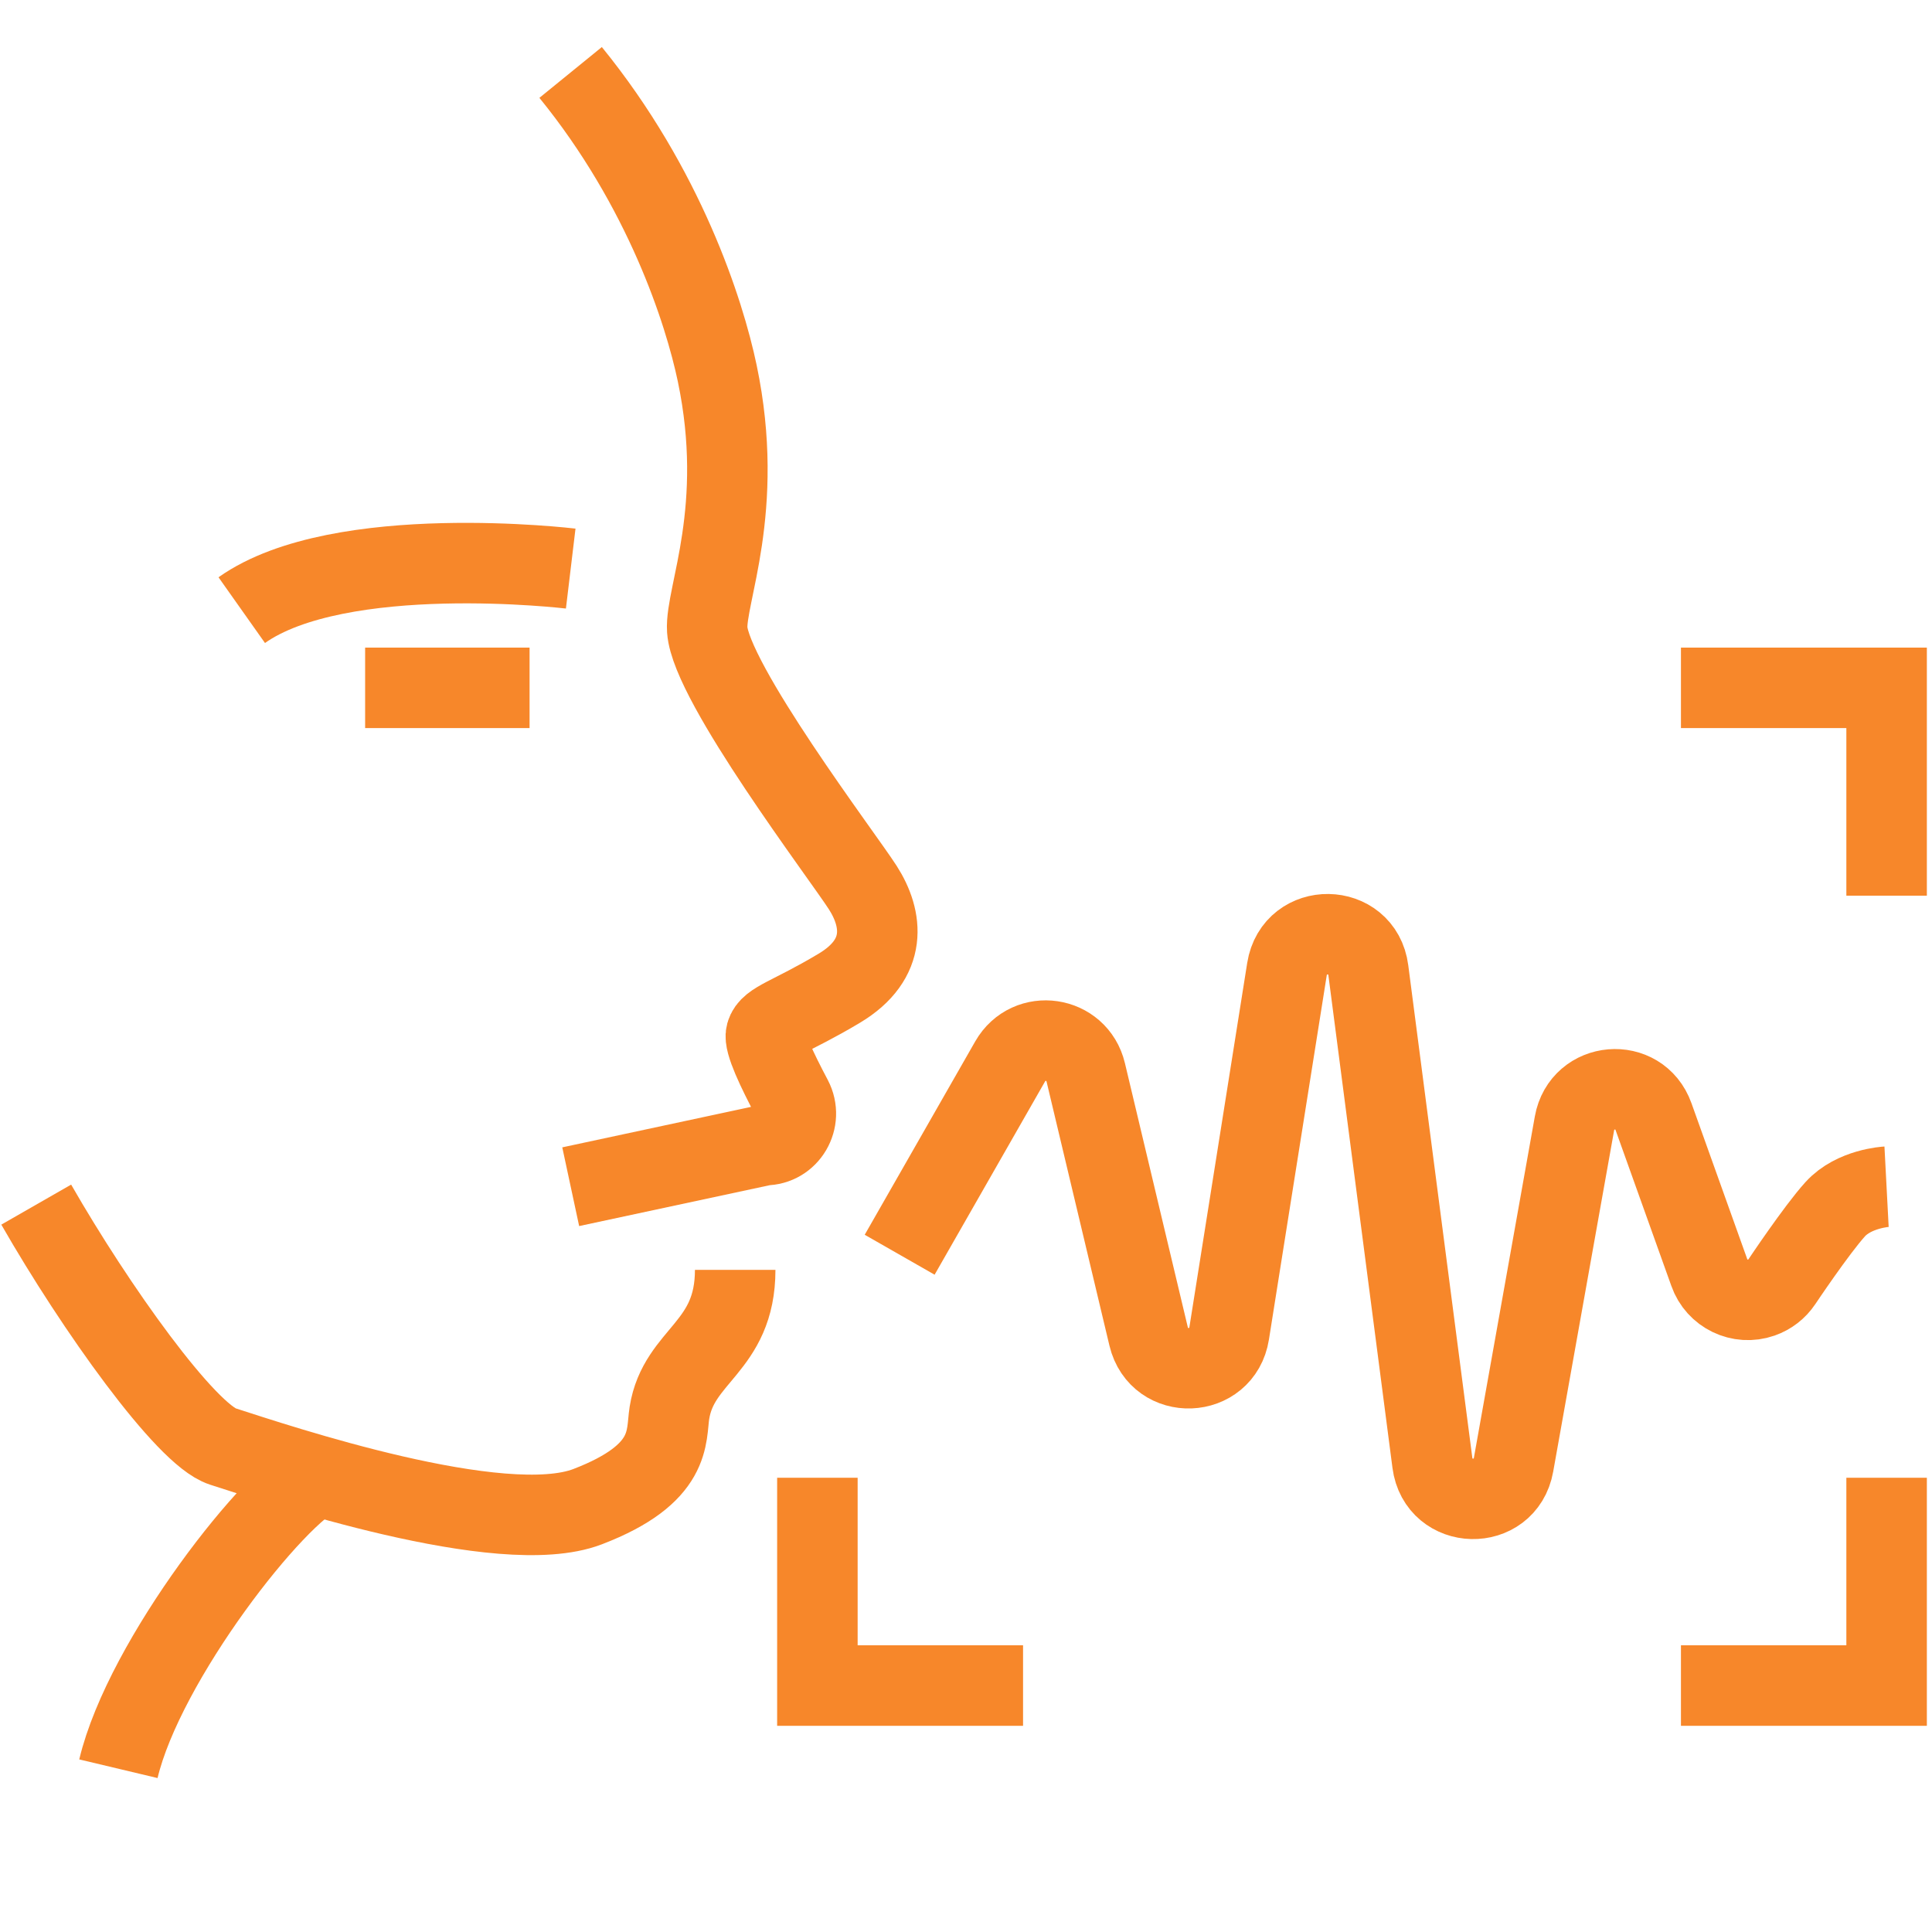
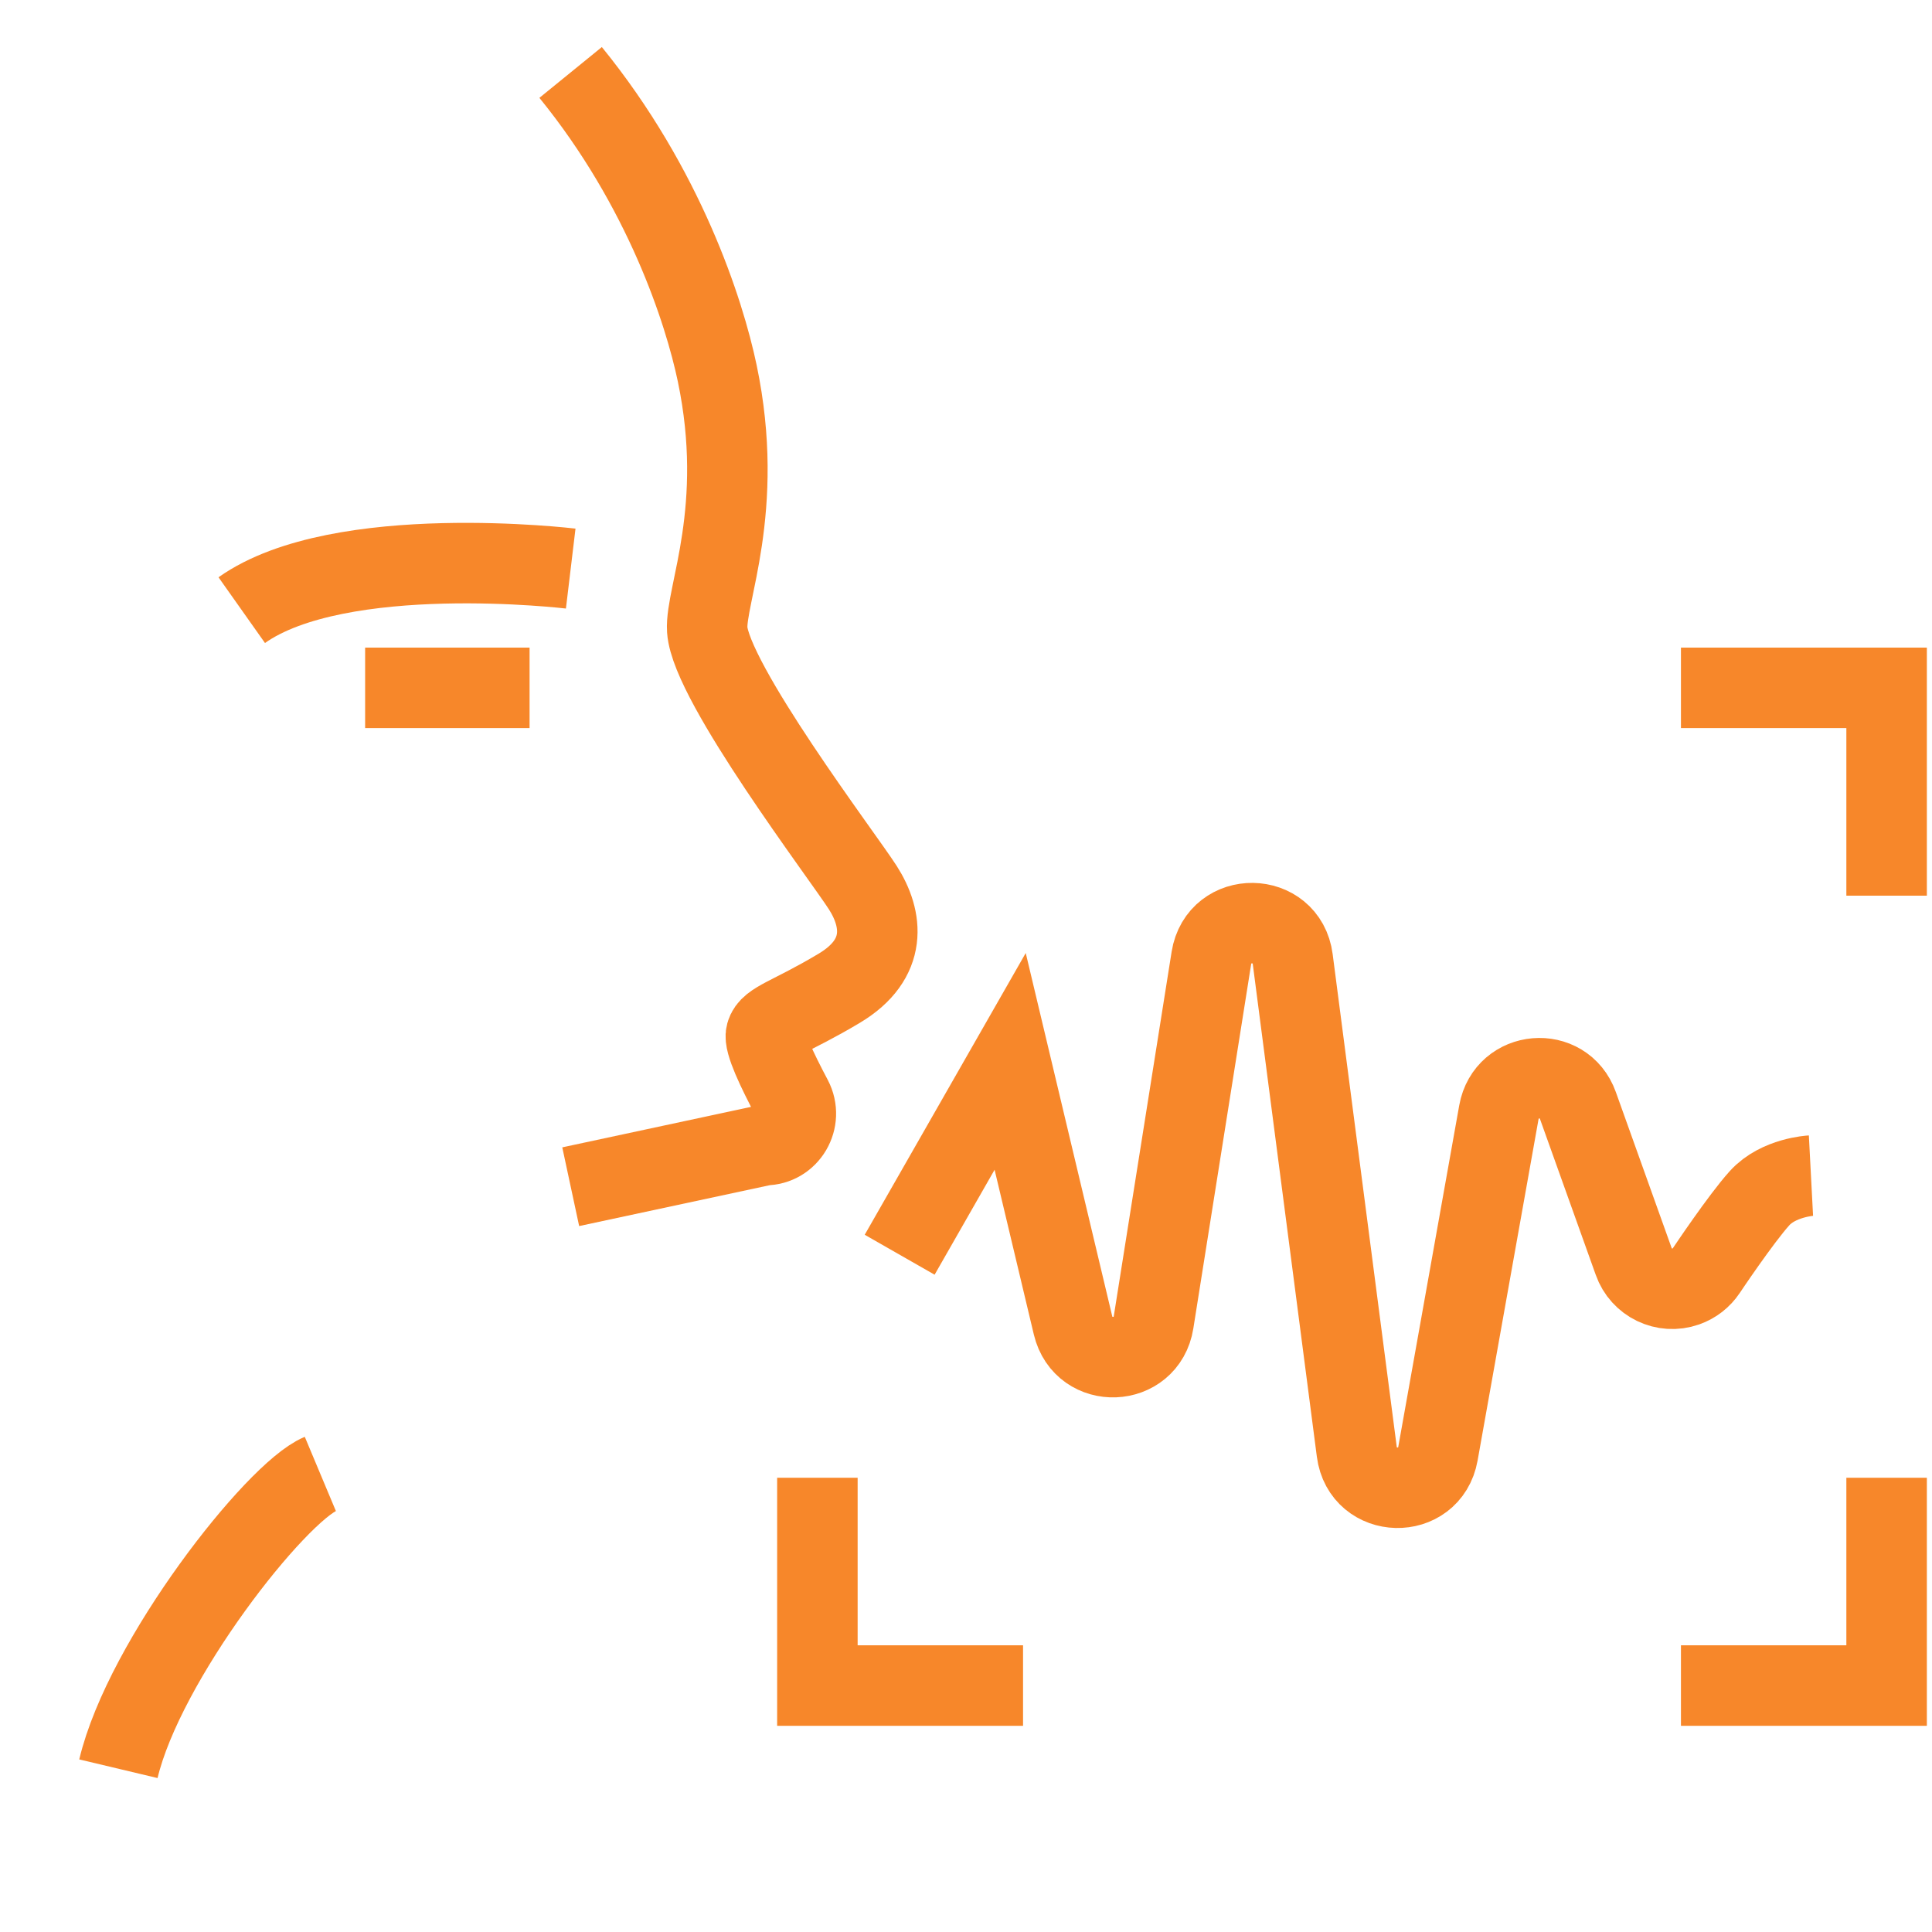
<svg xmlns="http://www.w3.org/2000/svg" version="1.1" id="Layer_1" x="0px" y="0px" width="480px" height="480px" viewBox="0 0 480 480" enable-background="new 0 0 480 480" xml:space="preserve">
  <g>
    <path fill="none" stroke="#F7872A" stroke-width="20" d="M141.792,294.835l48.189-10.333c5.884,0,9.567-6.307,6.819-11.556   c-3.806-7.178-7.048-14.026-6.466-16.063c0.889-3.188,6.061-4.105,18.193-11.367c12.132-7.26,10.784-17.25,5.842-24.976   c-4.937-7.725-37.774-50.913-38.657-64.069c-0.553-8.52,9.555-29.984,2.483-63.723C174.978,77.409,165.086,46.666,141.769,18    M29.417,439.437c6.442-27.066,39.086-68.594,50.171-73.241" />
-     <path fill="none" stroke="#F7872A" stroke-width="20" d="M9,299.283c14.68,25.607,37.174,57.146,46.3,60.075   c13.686,4.389,69.312,23.146,90.664,14.979c21.329-8.167,19.423-17.476,20.352-23.3c2.289-14.45,16.34-16.182,16.34-35.539" />
-     <path fill="none" stroke="#F7872A" stroke-width="20" d="M223.519,311.735l27.454-48.037c4.624-8.072,16.616-6.32,18.782,2.755   l15.615,65.57c2.624,10.965,18.252,10.366,20.017-0.778l14.356-90.447c1.871-11.761,18.699-11.508,20.217,0.283l15.91,122.313   c1.506,11.697,18.099,12.098,20.17,0.495l15.133-84.763c1.859-10.391,16.11-11.603,19.652-1.671l13.839,38.68   c1.848,5.296,7.649,8.097,12.956,6.237c2.082-0.729,3.871-2.117,5.096-3.953c0,0,8.566-12.826,13.227-17.981   c4.684-5.178,12.769-5.602,12.769-5.602" />
+     <path fill="none" stroke="#F7872A" stroke-width="20" d="M223.519,311.735l27.454-48.037l15.615,65.57c2.624,10.965,18.252,10.366,20.017-0.778l14.356-90.447c1.871-11.761,18.699-11.508,20.217,0.283l15.91,122.313   c1.506,11.697,18.099,12.098,20.17,0.495l15.133-84.763c1.859-10.391,16.11-11.603,19.652-1.671l13.839,38.68   c1.848,5.296,7.649,8.097,12.956,6.237c2.082-0.729,3.871-2.117,5.096-3.953c0,0,8.566-12.826,13.227-17.981   c4.684-5.178,12.769-5.602,12.769-5.602" />
    <path fill="none" stroke="#F7872A" stroke-width="20" d="M254.174,418.773h-51.095v-51.636 M417.627,418.773h51.096v-51.636    M417.627,170.892h51.096v51.637 M141.792,141.261c0,0-57.402-6.878-81.732,10.326 M90.715,170.892h40.857" />
  </g>
</svg>